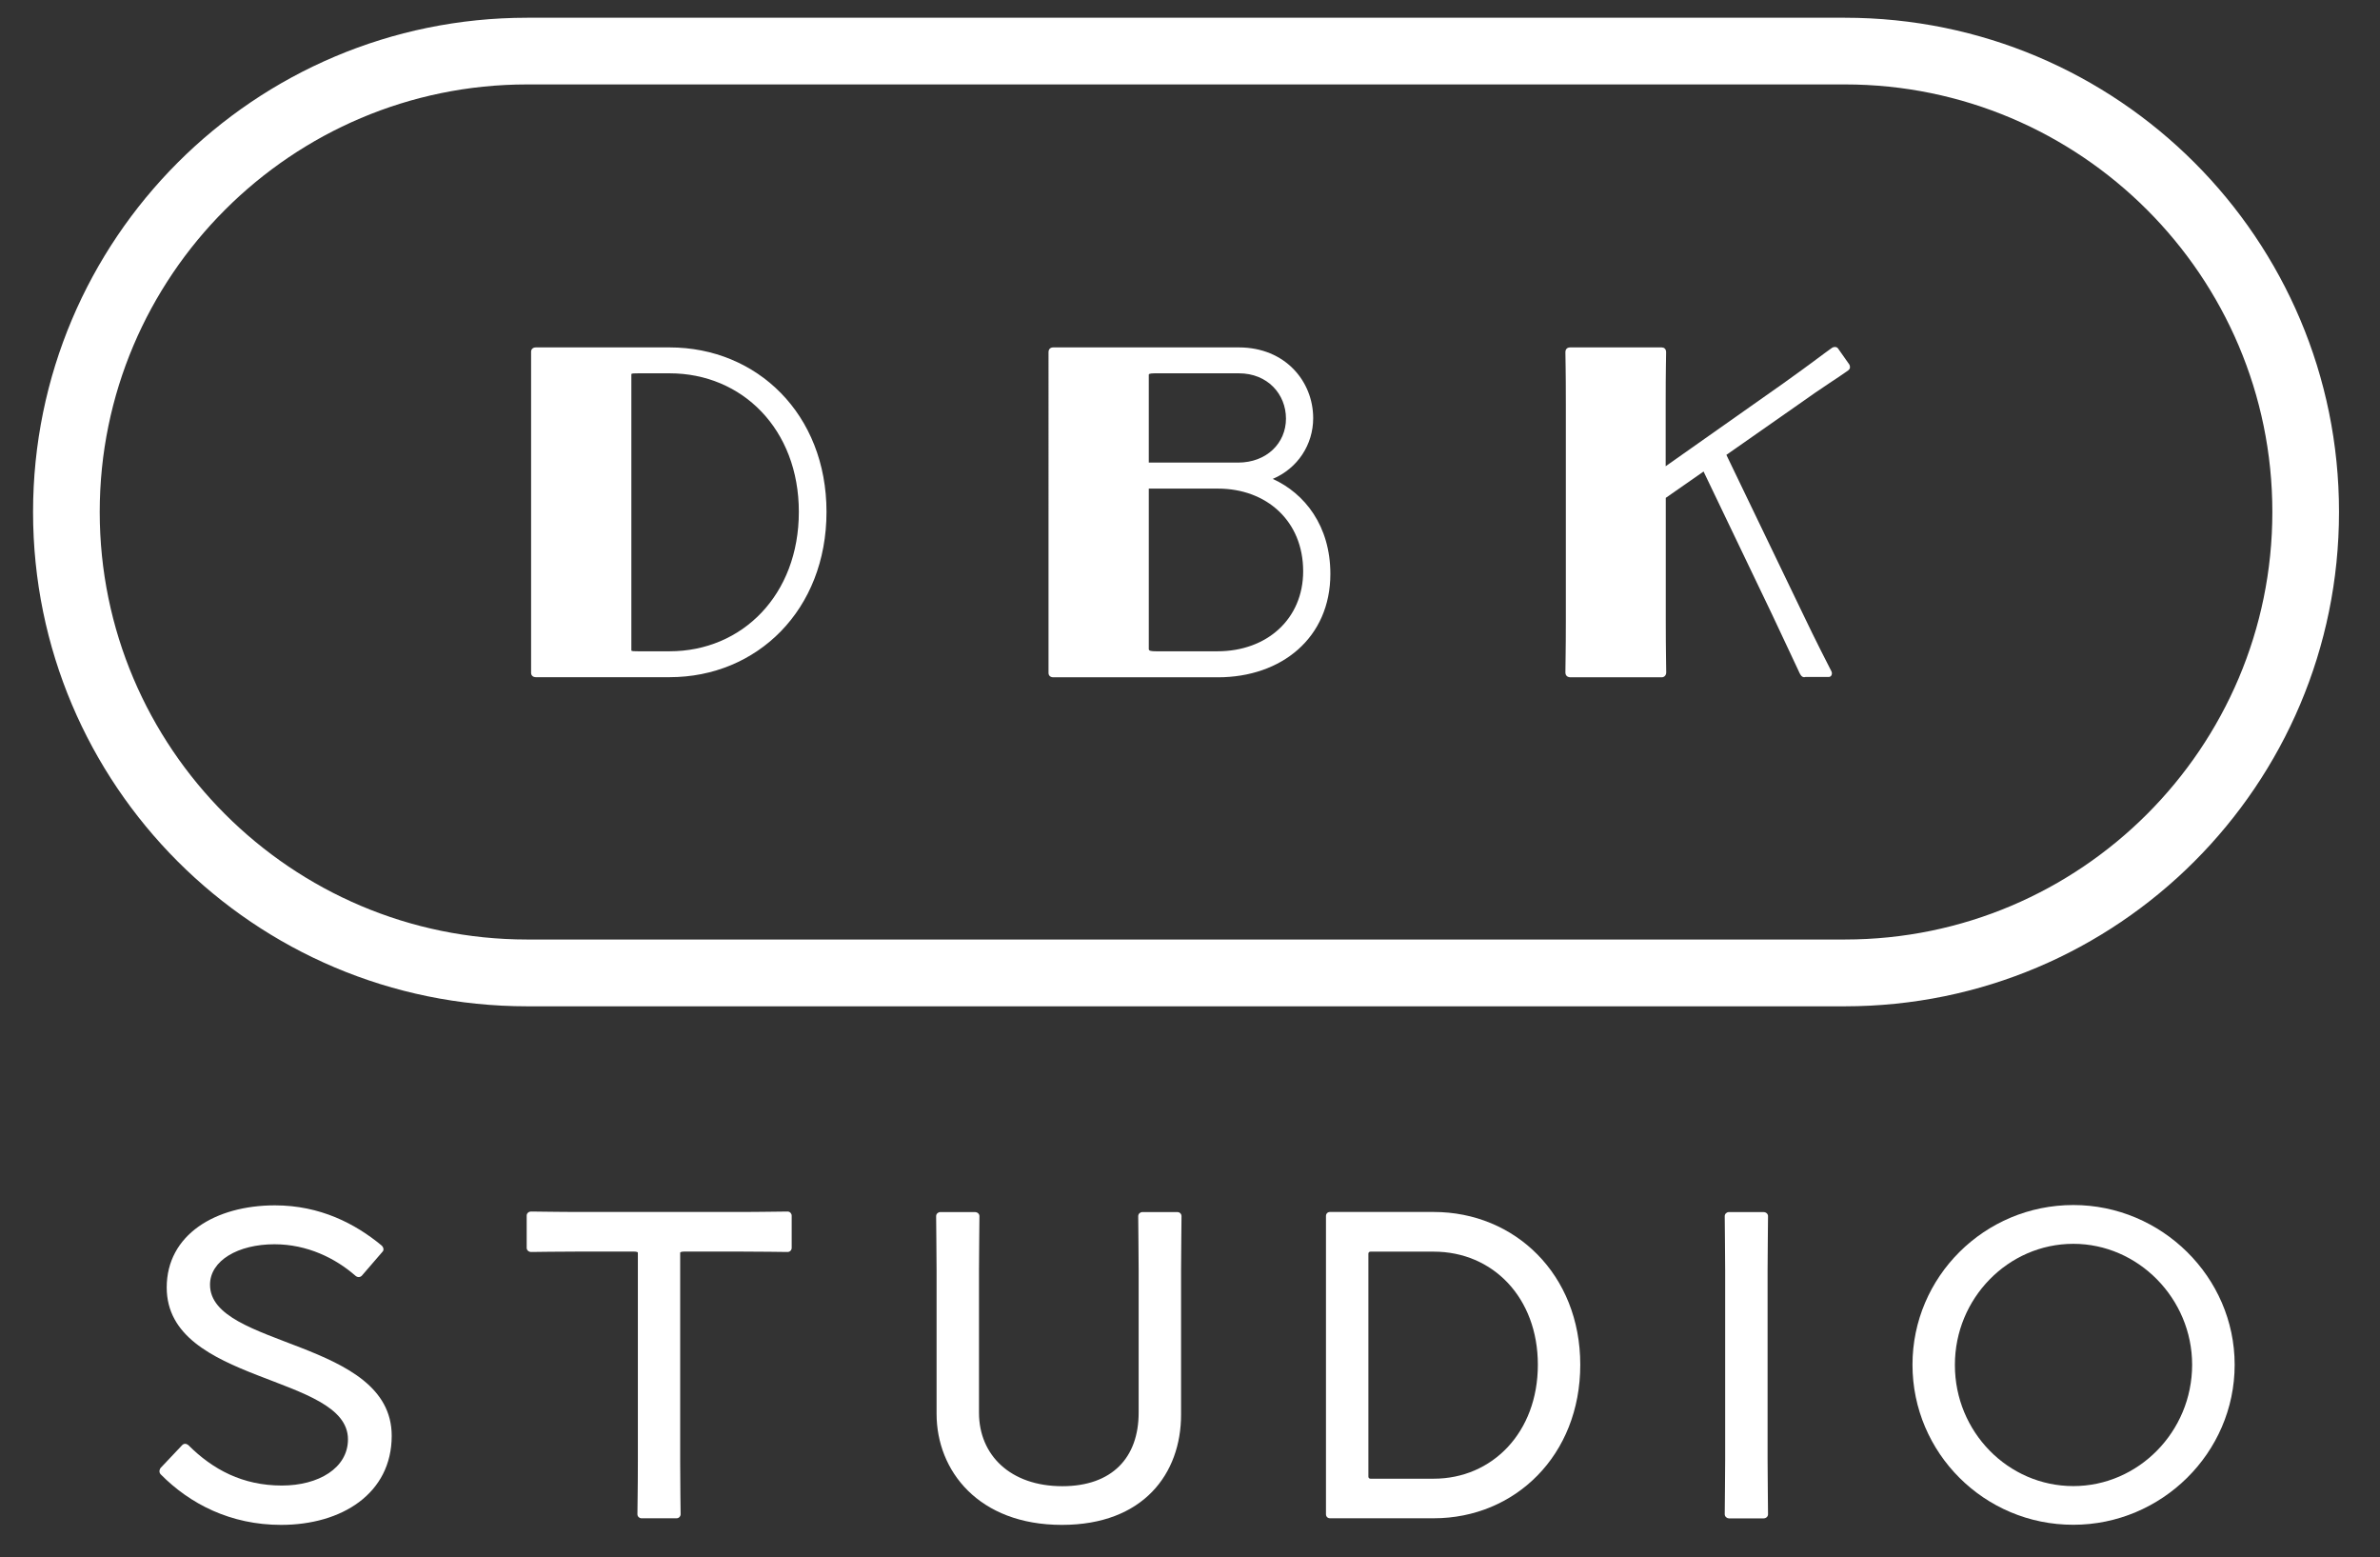
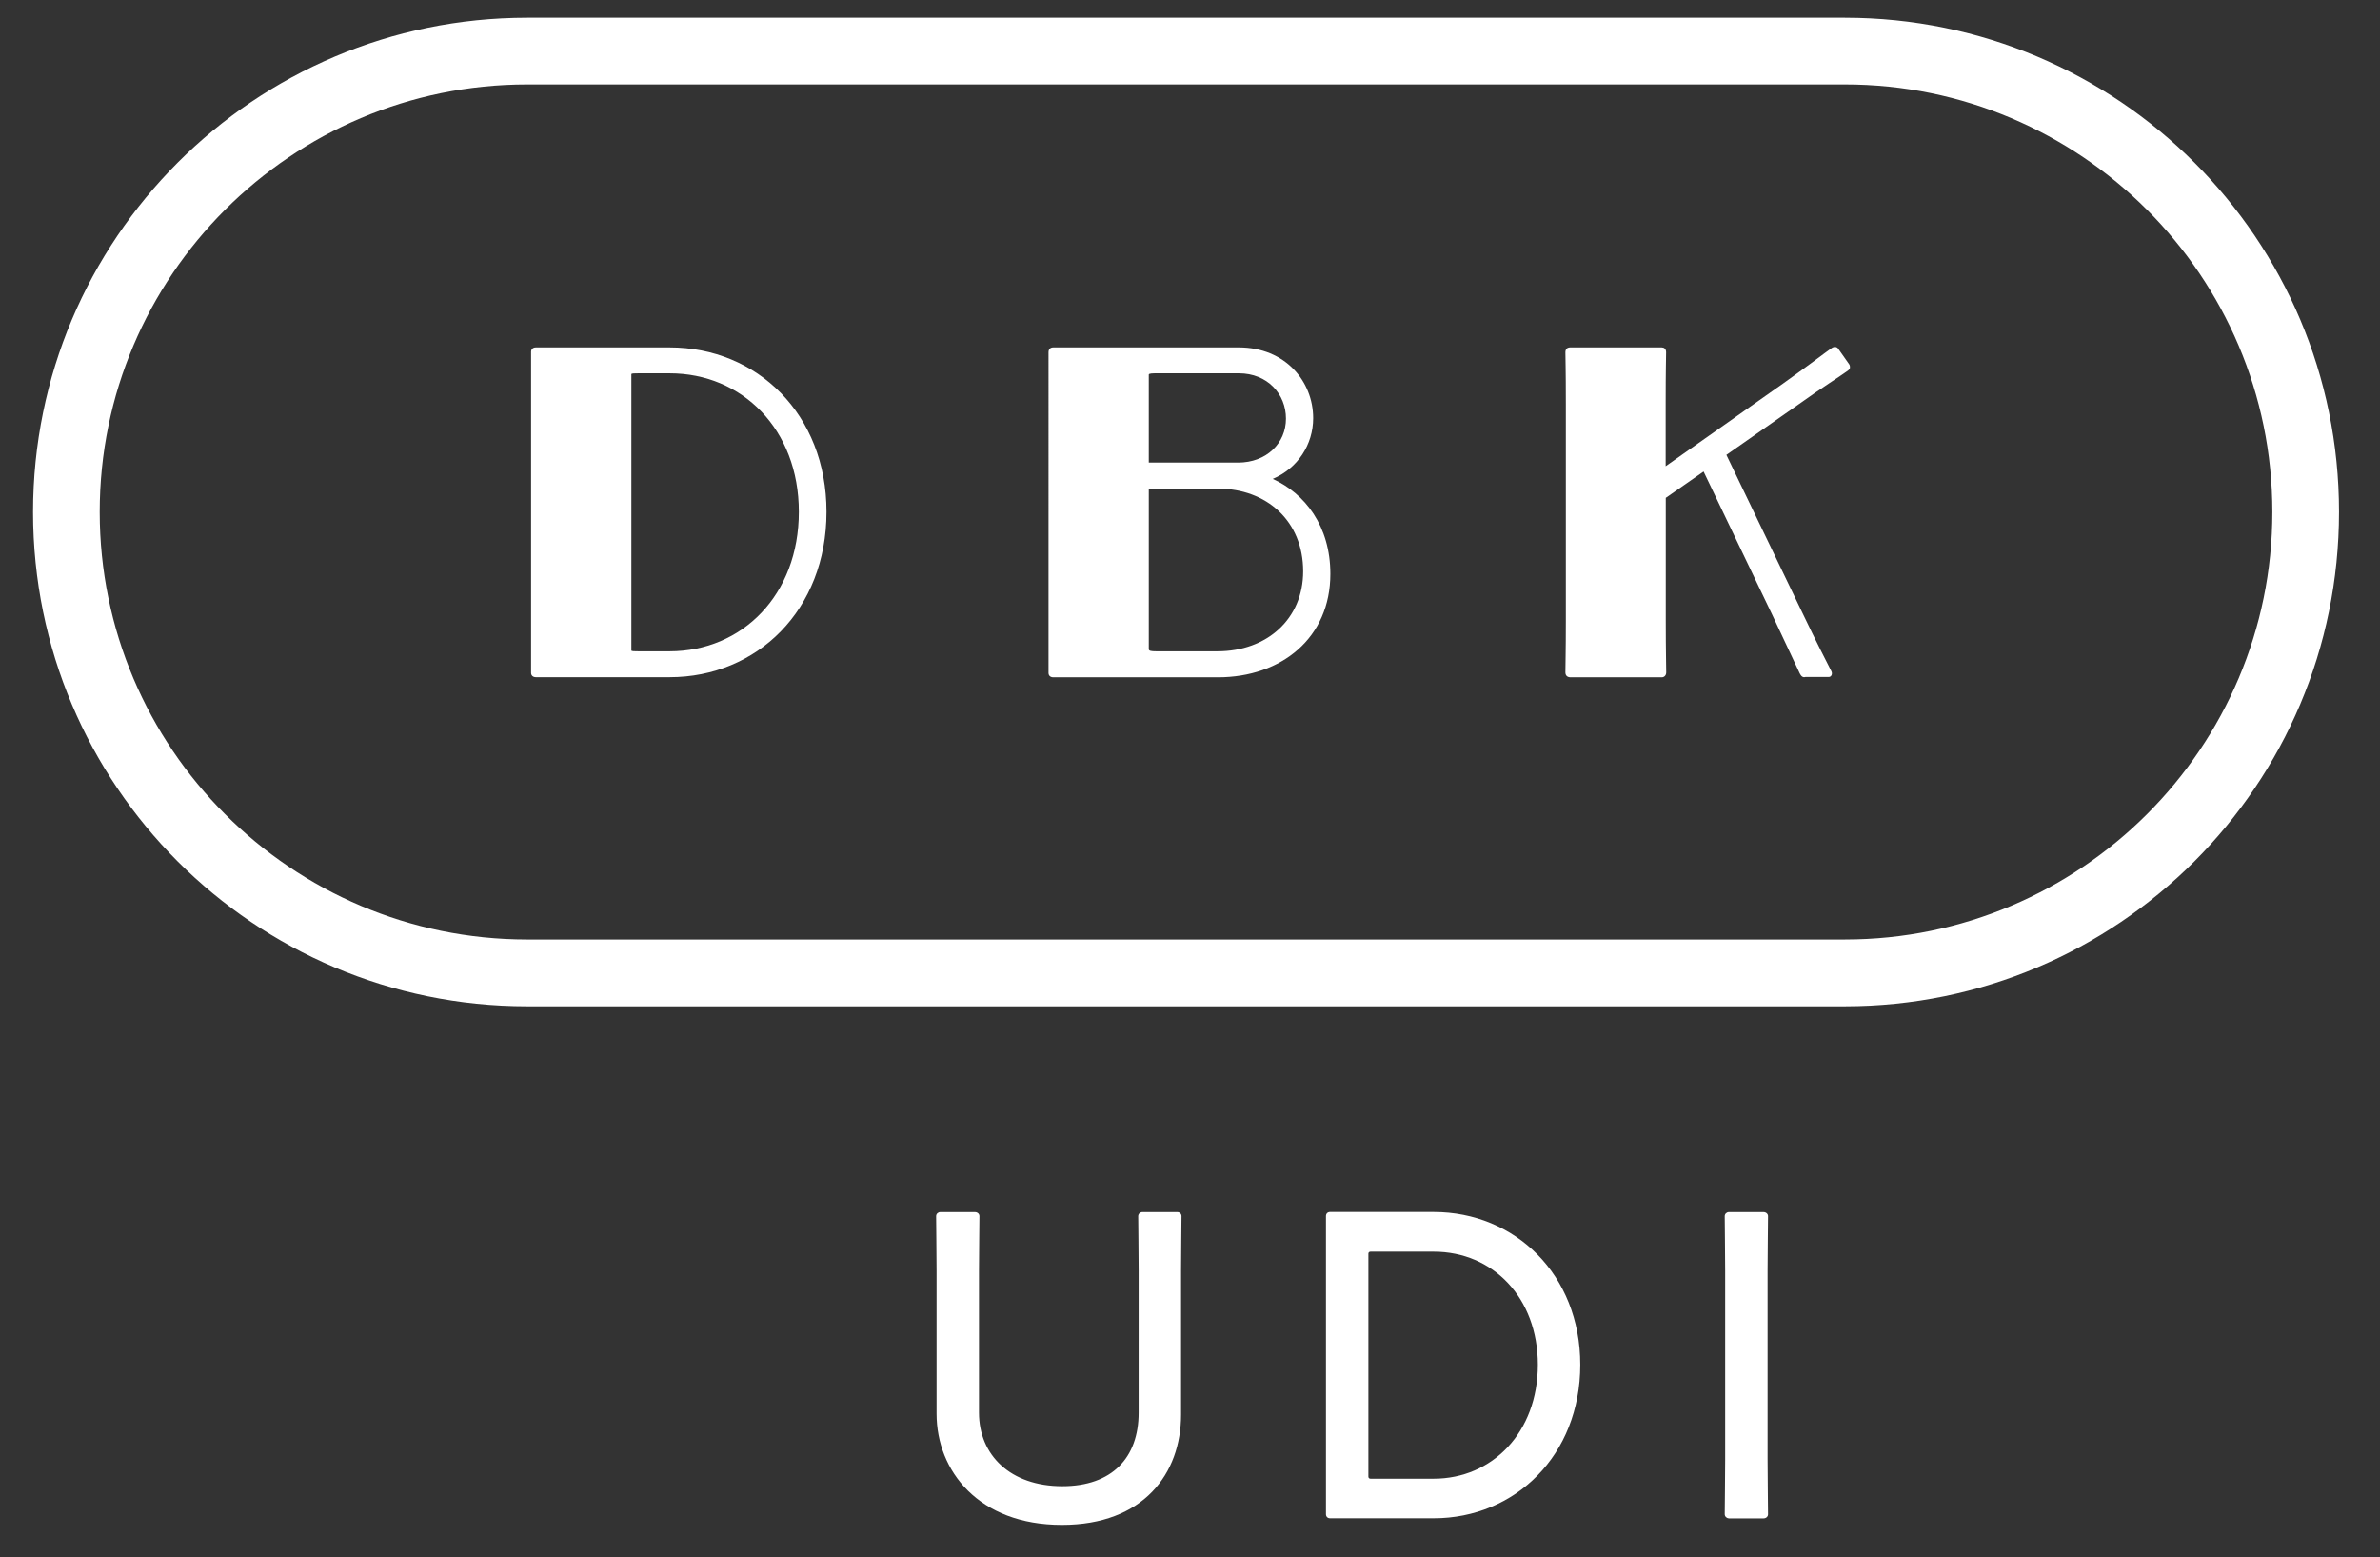
<svg xmlns="http://www.w3.org/2000/svg" version="1.1" id="Layer_1" x="0px" y="0px" viewBox="0 0 216 141.29" style="enable-background:new 0 0 216 141.29;" xml:space="preserve">
  <rect x="0" y="0" width="216" height="141.29" fill="#333333" stroke="none" />
  <style type="text/css">
	.st0{fill:#FFFFFF;}
</style>
  <g>
    <g>
      <g>
        <g>
-           <path class="st0" d="M14.57,133.75c-0.11-0.11-0.15-0.33,0-0.56l1.93-2.04c0.19-0.22,0.41-0.18,0.59-0.04      c2.22,2.22,4.93,3.67,8.49,3.67c3.34,0,6-1.59,6-4.19c0-5.93-16.45-5-16.45-13.78c0-4.78,4.41-7.45,9.82-7.45      c4.11,0,7.3,1.67,9.67,3.63c0.22,0.19,0.22,0.45,0.11,0.56l-1.89,2.19c-0.15,0.15-0.37,0.19-0.59,0      c-1.82-1.59-4.37-2.85-7.34-2.85c-3.3,0-5.85,1.48-5.85,3.67c0,5.74,16.49,4.93,16.49,13.71c0,5.23-4.52,8.08-10.04,8.08      C20.94,138.35,17.24,136.46,14.57,133.75z" />
-           <path class="st0" d="M57.85,137.38c0-0.78,0.04-2.07,0.04-4.82v-18.9c0-0.11-0.3-0.11-0.56-0.11h-4.3      c-2.71,0-4.08,0.04-4.82,0.04c-0.26,0-0.41-0.19-0.41-0.37v-2.93c0-0.19,0.15-0.37,0.41-0.37c0.74,0,2.11,0.04,4.78,0.04h13.67      c2.7,0,4.04-0.04,4.82-0.04c0.22,0,0.37,0.19,0.37,0.37v2.93c0,0.19-0.15,0.37-0.37,0.37c-0.78,0-2.11-0.04-4.85-0.04h-4.34      c-0.22,0-0.56,0-0.56,0.11v18.94c0,2.7,0.04,4.04,0.04,4.78c0,0.19-0.15,0.37-0.37,0.37h-3.19      C58.03,137.75,57.85,137.6,57.85,137.38z" />
          <path class="st0" d="M85,128.27V115.3c0-2.26-0.04-3.63-0.04-4.96c0-0.22,0.19-0.37,0.37-0.37h3.15c0.22,0,0.41,0.15,0.41,0.37      c0,1.33-0.04,2.7-0.04,4.93v12.9c0,3.85,2.85,6.67,7.56,6.67c4.52,0,6.93-2.59,6.93-6.67V115.3c0-2.26-0.04-3.63-0.04-4.96      c0-0.22,0.19-0.37,0.37-0.37h3.19c0.19,0,0.37,0.15,0.37,0.37c0,1.33-0.04,2.7-0.04,4.93v13.08c0,5.34-3.41,10-10.82,10      C88.82,138.35,85,133.45,85,128.27z" />
          <path class="st0" d="M120.71,137.75c-0.22,0-0.37-0.15-0.37-0.37v-27.05c0-0.22,0.15-0.37,0.37-0.37h9.41      c7.37,0,13.3,5.67,13.3,13.86c0,8.23-5.93,13.93-13.3,13.93H120.71z M139.57,123.82c0-6.08-4.08-10.26-9.45-10.26h-5.74      c-0.11,0-0.19,0.07-0.19,0.18v20.23c0,0.11,0.07,0.19,0.19,0.19h5.74C135.42,134.16,139.57,129.97,139.57,123.82z" />
          <path class="st0" d="M156.53,137.38c0-1.37,0.04-2.74,0.04-5V115.3c0-2.19-0.04-3.63-0.04-4.96c0-0.22,0.19-0.37,0.37-0.37h3.15      c0.22,0,0.41,0.15,0.41,0.37c0,1.33-0.04,2.74-0.04,4.93v17.12c0,2.3,0.04,3.63,0.04,5c0,0.22-0.19,0.37-0.41,0.37h-3.15      C156.72,137.75,156.53,137.6,156.53,137.38z" />
-           <path class="st0" d="M173.57,123.82c0-7.97,6.52-14.49,14.6-14.49c8,0,14.64,6.52,14.64,14.49c0,8-6.63,14.52-14.64,14.52      C180.09,138.35,173.57,131.82,173.57,123.82z M198.95,123.82c0-6-4.89-10.97-10.78-10.97c-5.93,0-10.75,4.96-10.75,10.97v0.04      c0,6.04,4.82,10.97,10.75,10.97C194.06,134.83,198.95,129.9,198.95,123.82z" />
        </g>
      </g>
    </g>
    <g>
      <g>
        <path class="st0" d="M167.44,7.66c21.39,0,38.79,17.4,38.79,38.79c0,21.39-17.4,38.79-38.79,38.79H47.84     c-21.39,0-38.79-17.4-38.79-38.79c0-21.39,17.4-38.79,38.79-38.79H167.44 M167.44,1.61H47.84C23.08,1.61,3,21.69,3,46.46v0     C3,71.22,23.08,91.3,47.84,91.3h119.59c24.77,0,44.85-20.08,44.85-44.85v0C212.29,21.69,192.21,1.61,167.44,1.61L167.44,1.61z" />
        <g>
          <path class="st0" d="M48.64,61.44c-0.28,0-0.44-0.16-0.44-0.4V31.92c0-0.24,0.16-0.4,0.44-0.4h12.13      c7.94,0,14.24,6.06,14.24,14.92c0,8.9-6.3,15-14.24,15H48.64z M72.5,46.44c0-7.5-5.15-12.57-11.73-12.57h-2.83      c-0.36,0-0.64,0-0.64,0.08v25.06c0,0.08,0.28,0.08,0.64,0.08h2.83C67.35,59.09,72.5,53.98,72.5,46.44z" />
          <path class="st0" d="M95.6,31.52h16.84c4.19,0,6.74,3.07,6.74,6.42c0,2.39-1.4,4.55-3.67,5.51c2.91,1.32,5.23,4.27,5.23,8.62      c0,5.79-4.43,9.38-10.21,9.38H95.6c-0.28,0-0.44-0.16-0.44-0.4V31.96C95.16,31.68,95.32,31.52,95.6,31.52z M104.26,44.33v14.56      c0,0.16,0.2,0.2,0.68,0.2h5.55c4.51,0,7.78-2.95,7.78-7.26c0-4.55-3.31-7.5-7.74-7.5H104.26z M105.02,33.87      c-0.4,0-0.76,0-0.76,0.12v7.98h8.1c2.59,0,4.35-1.76,4.35-3.99c0-2.23-1.68-4.11-4.27-4.11H105.02z" />
          <path class="st0" d="M142.07,61c0-0.84,0.04-1.76,0.04-4.67V36.67c0-3.39-0.04-4.07-0.04-4.71c0-0.32,0.2-0.44,0.44-0.44h8.3      c0.2,0,0.4,0.12,0.4,0.44c0,0.6-0.04,1.32-0.04,4.75v5.59l10.65-7.5c2.79-1.99,3.63-2.67,4.43-3.23      c0.24-0.16,0.48-0.08,0.56,0.04l1.04,1.48c0.08,0.2,0.08,0.36-0.12,0.52c-0.88,0.64-2.04,1.32-4.83,3.31l-6.22,4.35l6.74,14      c1.64,3.43,2.27,4.59,2.79,5.63c0.12,0.24,0,0.52-0.24,0.52h-2.11c-0.24,0.08-0.4-0.08-0.52-0.32      c-0.44-0.92-0.96-2.07-2.55-5.43l-6.18-12.89l-3.43,2.39v11.17c0,2.91,0.04,3.83,0.04,4.67c0,0.28-0.2,0.44-0.4,0.44h-8.3      C142.23,61.44,142.07,61.28,142.07,61z" />
        </g>
      </g>
    </g>
  </g>
</svg>